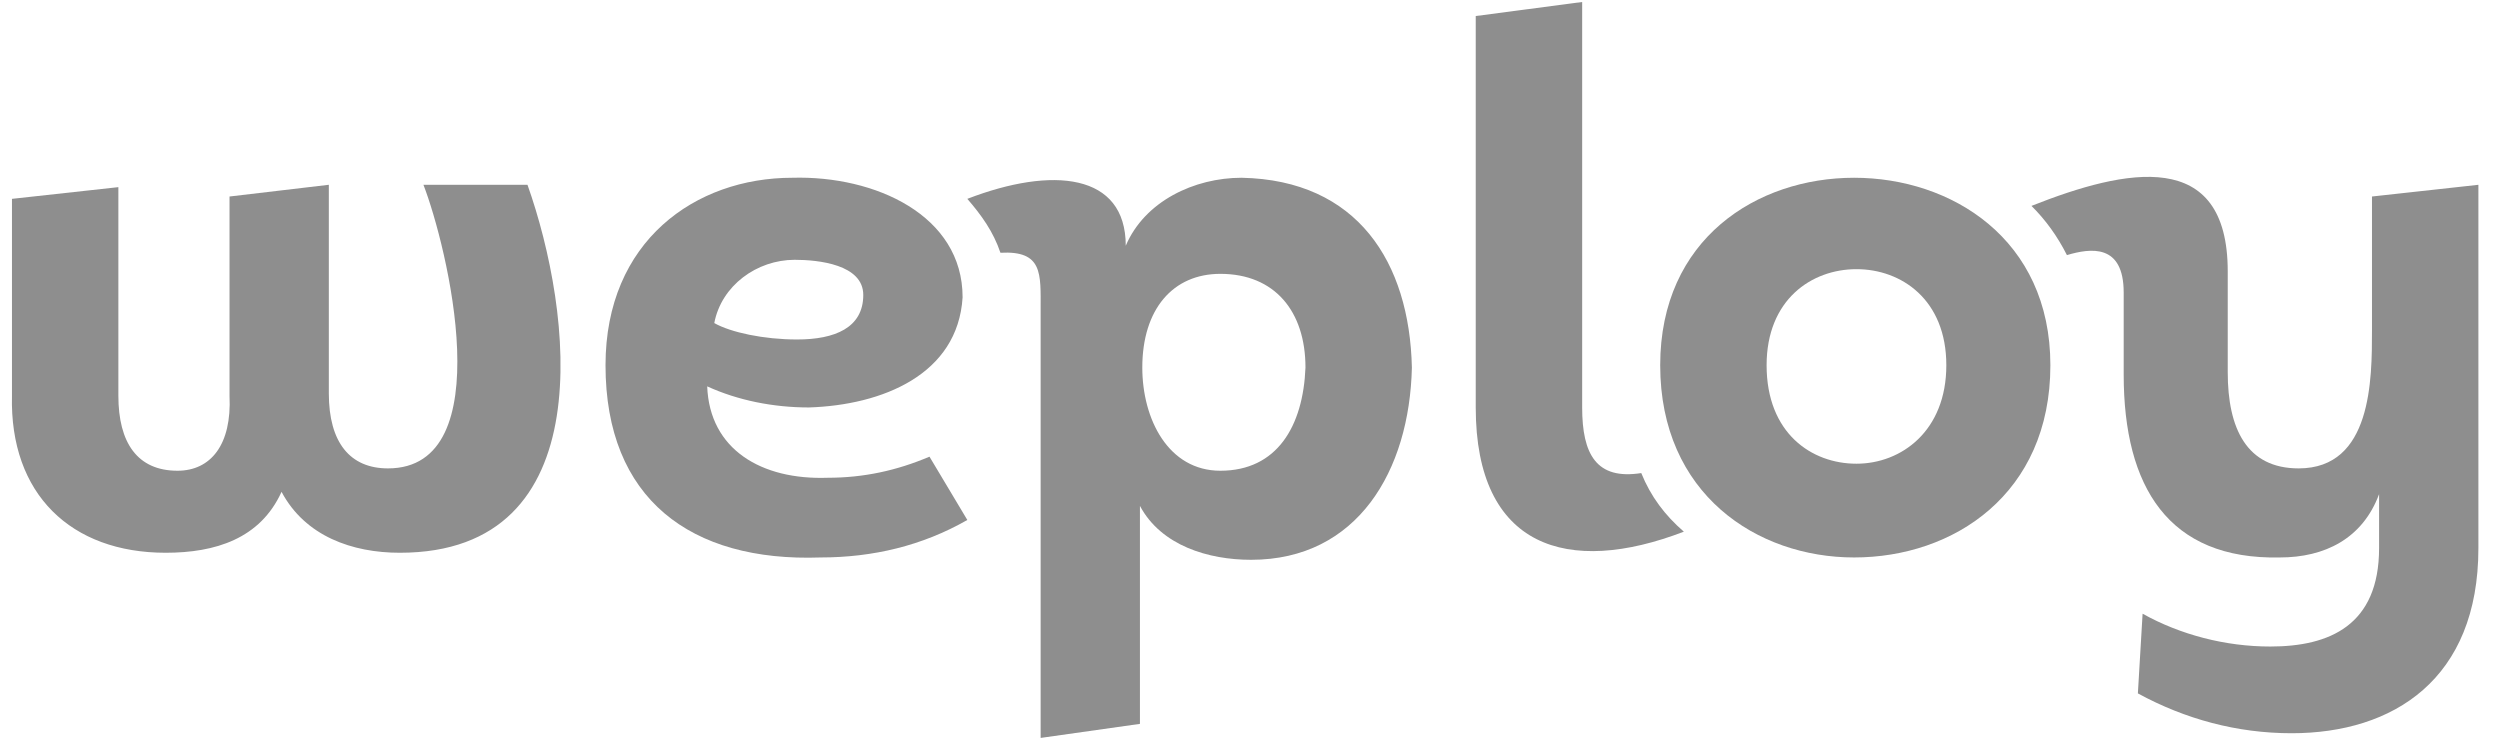
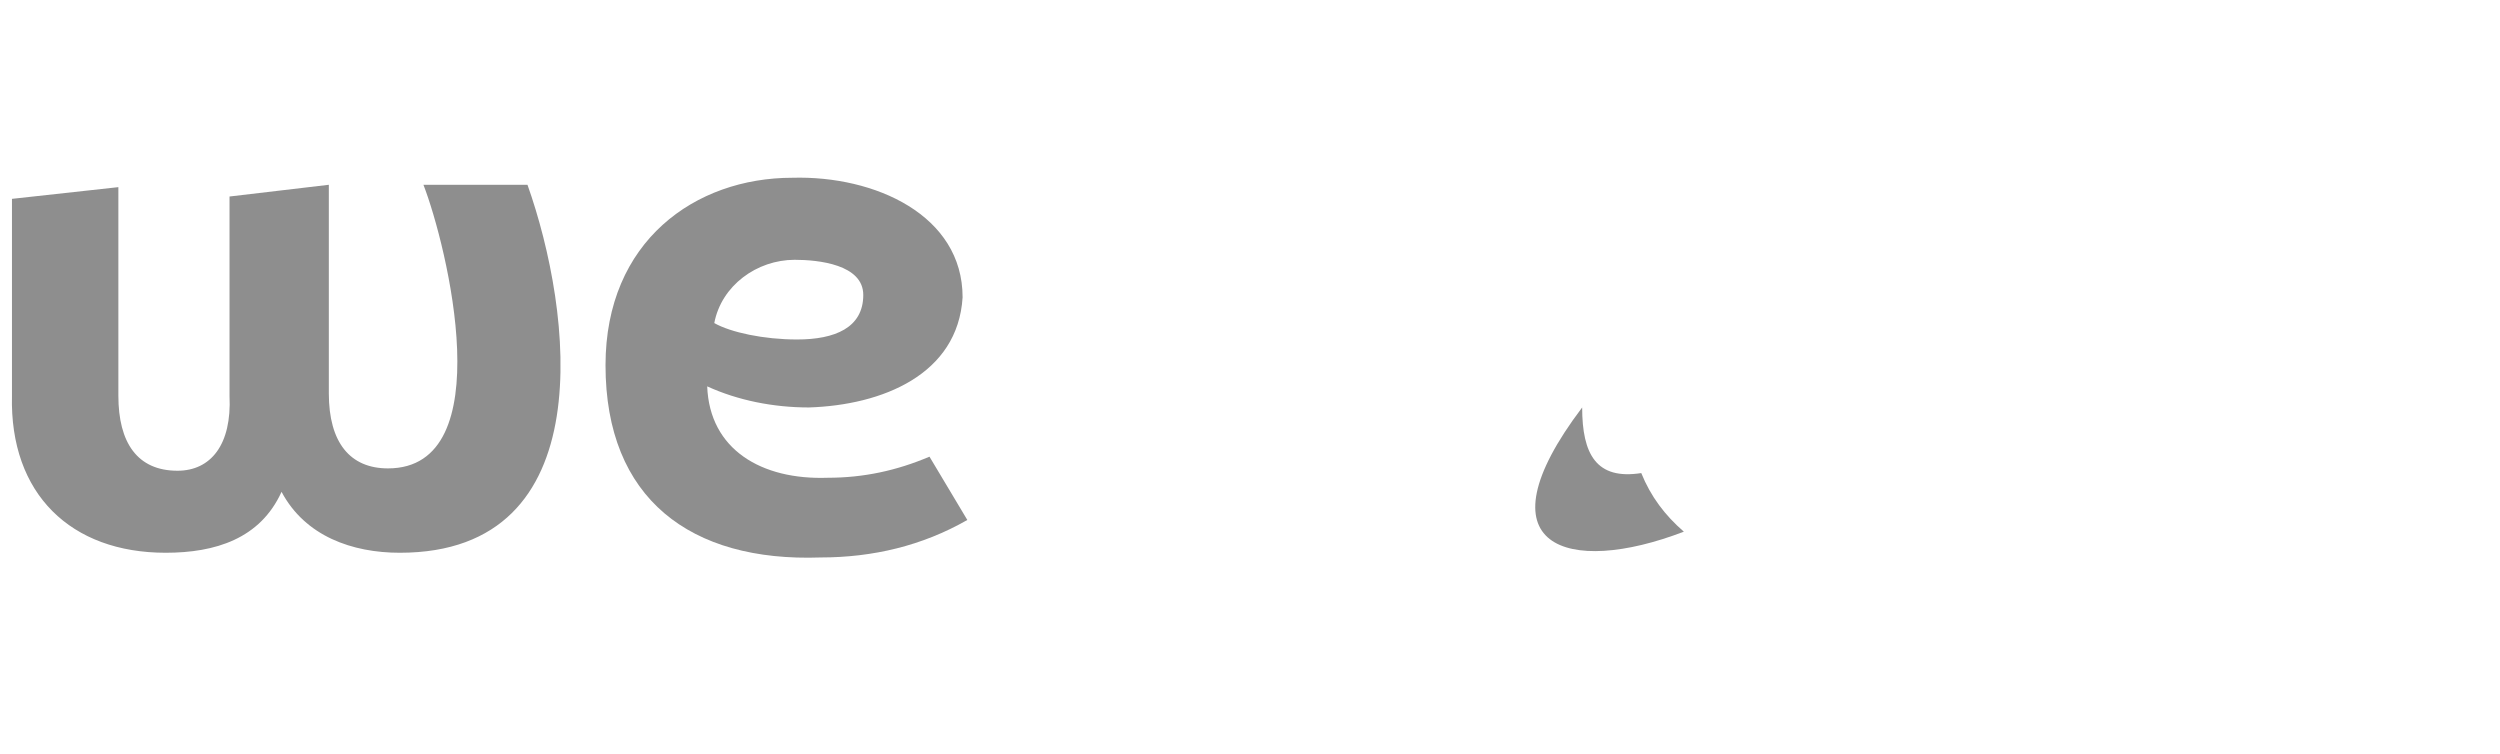
<svg xmlns="http://www.w3.org/2000/svg" width="126" height="38" viewBox="0 0 126 38" fill="none">
  <g clip-path="url(#clip0_24_308)">
    <path d="M11.568 19.945V9.904L16.573 9.313V19.827C16.573 22.308 17.646 23.607 19.553 23.607C25.274 23.607 22.532 12.385 21.341 9.313H26.585C28.849 15.692 30.399 27.859 20.149 27.859C17.765 27.859 15.382 27.032 14.19 24.788C13.117 27.151 10.852 27.859 8.35 27.859C3.582 27.859 0.484 24.906 0.603 19.945V10.022L5.966 9.432V19.945C5.966 22.308 6.919 23.725 8.946 23.725C10.614 23.725 11.687 22.426 11.568 19.945Z" fill="#8E8E8E" />
    <path d="M48.753 26.206C46.489 27.505 43.986 28.096 41.364 28.096C34.808 28.332 30.518 25.143 30.518 18.409C30.518 12.149 35.047 8.959 39.933 8.959C44.105 8.841 48.515 10.849 48.515 14.984C48.276 18.882 44.462 20.418 40.768 20.536C38.98 20.536 37.192 20.181 35.643 19.473C35.762 22.662 38.384 24.198 41.721 24.079C43.509 24.079 45.177 23.725 46.846 23.016L48.753 26.206ZM40.172 17.11C42.079 17.11 43.509 16.519 43.509 14.866C43.509 13.33 41.244 13.094 40.053 13.094C38.146 13.094 36.358 14.393 36 16.283C36.835 16.756 38.503 17.11 40.172 17.11Z" fill="#8E8E8E" />
-     <path d="M93.447 28.096C88.56 28.096 83.674 24.906 83.674 18.409C83.674 12.03 88.56 8.959 93.447 8.959C98.333 8.959 103.339 12.03 103.339 18.409C103.339 24.906 98.453 28.096 93.447 28.096ZM93.566 23.371C95.831 23.371 98.095 21.717 98.095 18.409C98.095 15.102 95.831 13.566 93.566 13.566C91.302 13.566 89.037 15.102 89.037 18.409C89.037 21.835 91.302 23.371 93.566 23.371Z" fill="#8E8E8E" />
-     <path d="M62.578 8.959C60.195 8.959 57.692 10.14 56.738 12.385C56.738 8.723 53.044 8.368 48.753 10.022C49.468 10.849 50.064 11.676 50.422 12.739C52.567 12.621 52.448 13.802 52.448 15.574V37.191L57.453 36.483V25.497C58.526 27.505 60.91 28.214 63.055 28.214C68.418 28.214 71.04 23.725 71.159 18.527C71.04 13.212 68.418 9.077 62.578 8.959ZM61.506 23.725C58.884 23.725 57.572 21.126 57.572 18.527C57.572 15.574 59.122 13.802 61.506 13.802C64.247 13.802 65.796 15.692 65.796 18.527C65.677 21.481 64.366 23.725 61.506 23.725Z" fill="#8E8E8E" />
-     <path d="M82.72 23.843C80.456 24.198 79.741 22.898 79.741 20.536V0.1L74.377 0.808V20.536C74.377 27.623 79.026 29.041 84.866 26.796C83.912 25.97 83.197 25.024 82.72 23.843Z" fill="#8E8E8E" />
-     <path d="M119.548 9.904V16.637C119.548 19.118 119.548 23.607 115.854 23.607C113.231 23.607 112.278 21.599 112.278 18.764V13.684C112.278 7.424 107.153 8.487 102.386 10.377C103.101 11.085 103.697 11.912 104.173 12.857C105.365 12.503 107.034 12.267 107.034 14.747V18.882C107.034 24.552 109.298 28.214 114.9 28.096C117.165 28.096 119.071 27.151 119.906 24.906V27.623C119.906 31.521 117.403 32.585 114.423 32.585C112.159 32.585 109.894 31.994 107.987 30.931L107.749 34.947C110.133 36.247 112.755 36.955 115.496 36.955C120.621 36.955 124.911 34.238 124.911 27.623V9.314L119.548 9.904Z" fill="#8E8E8E" />
+     <path d="M82.72 23.843C80.456 24.198 79.741 22.898 79.741 20.536V0.1V20.536C74.377 27.623 79.026 29.041 84.866 26.796C83.912 25.97 83.197 25.024 82.72 23.843Z" fill="#8E8E8E" />
  </g>
  <defs>
    <clipPath id="clip0_24_308">
      <rect width="125" height="37.801" fill="white" transform="translate(0.599 0.1)" />
    </clipPath>
  </defs>
</svg>